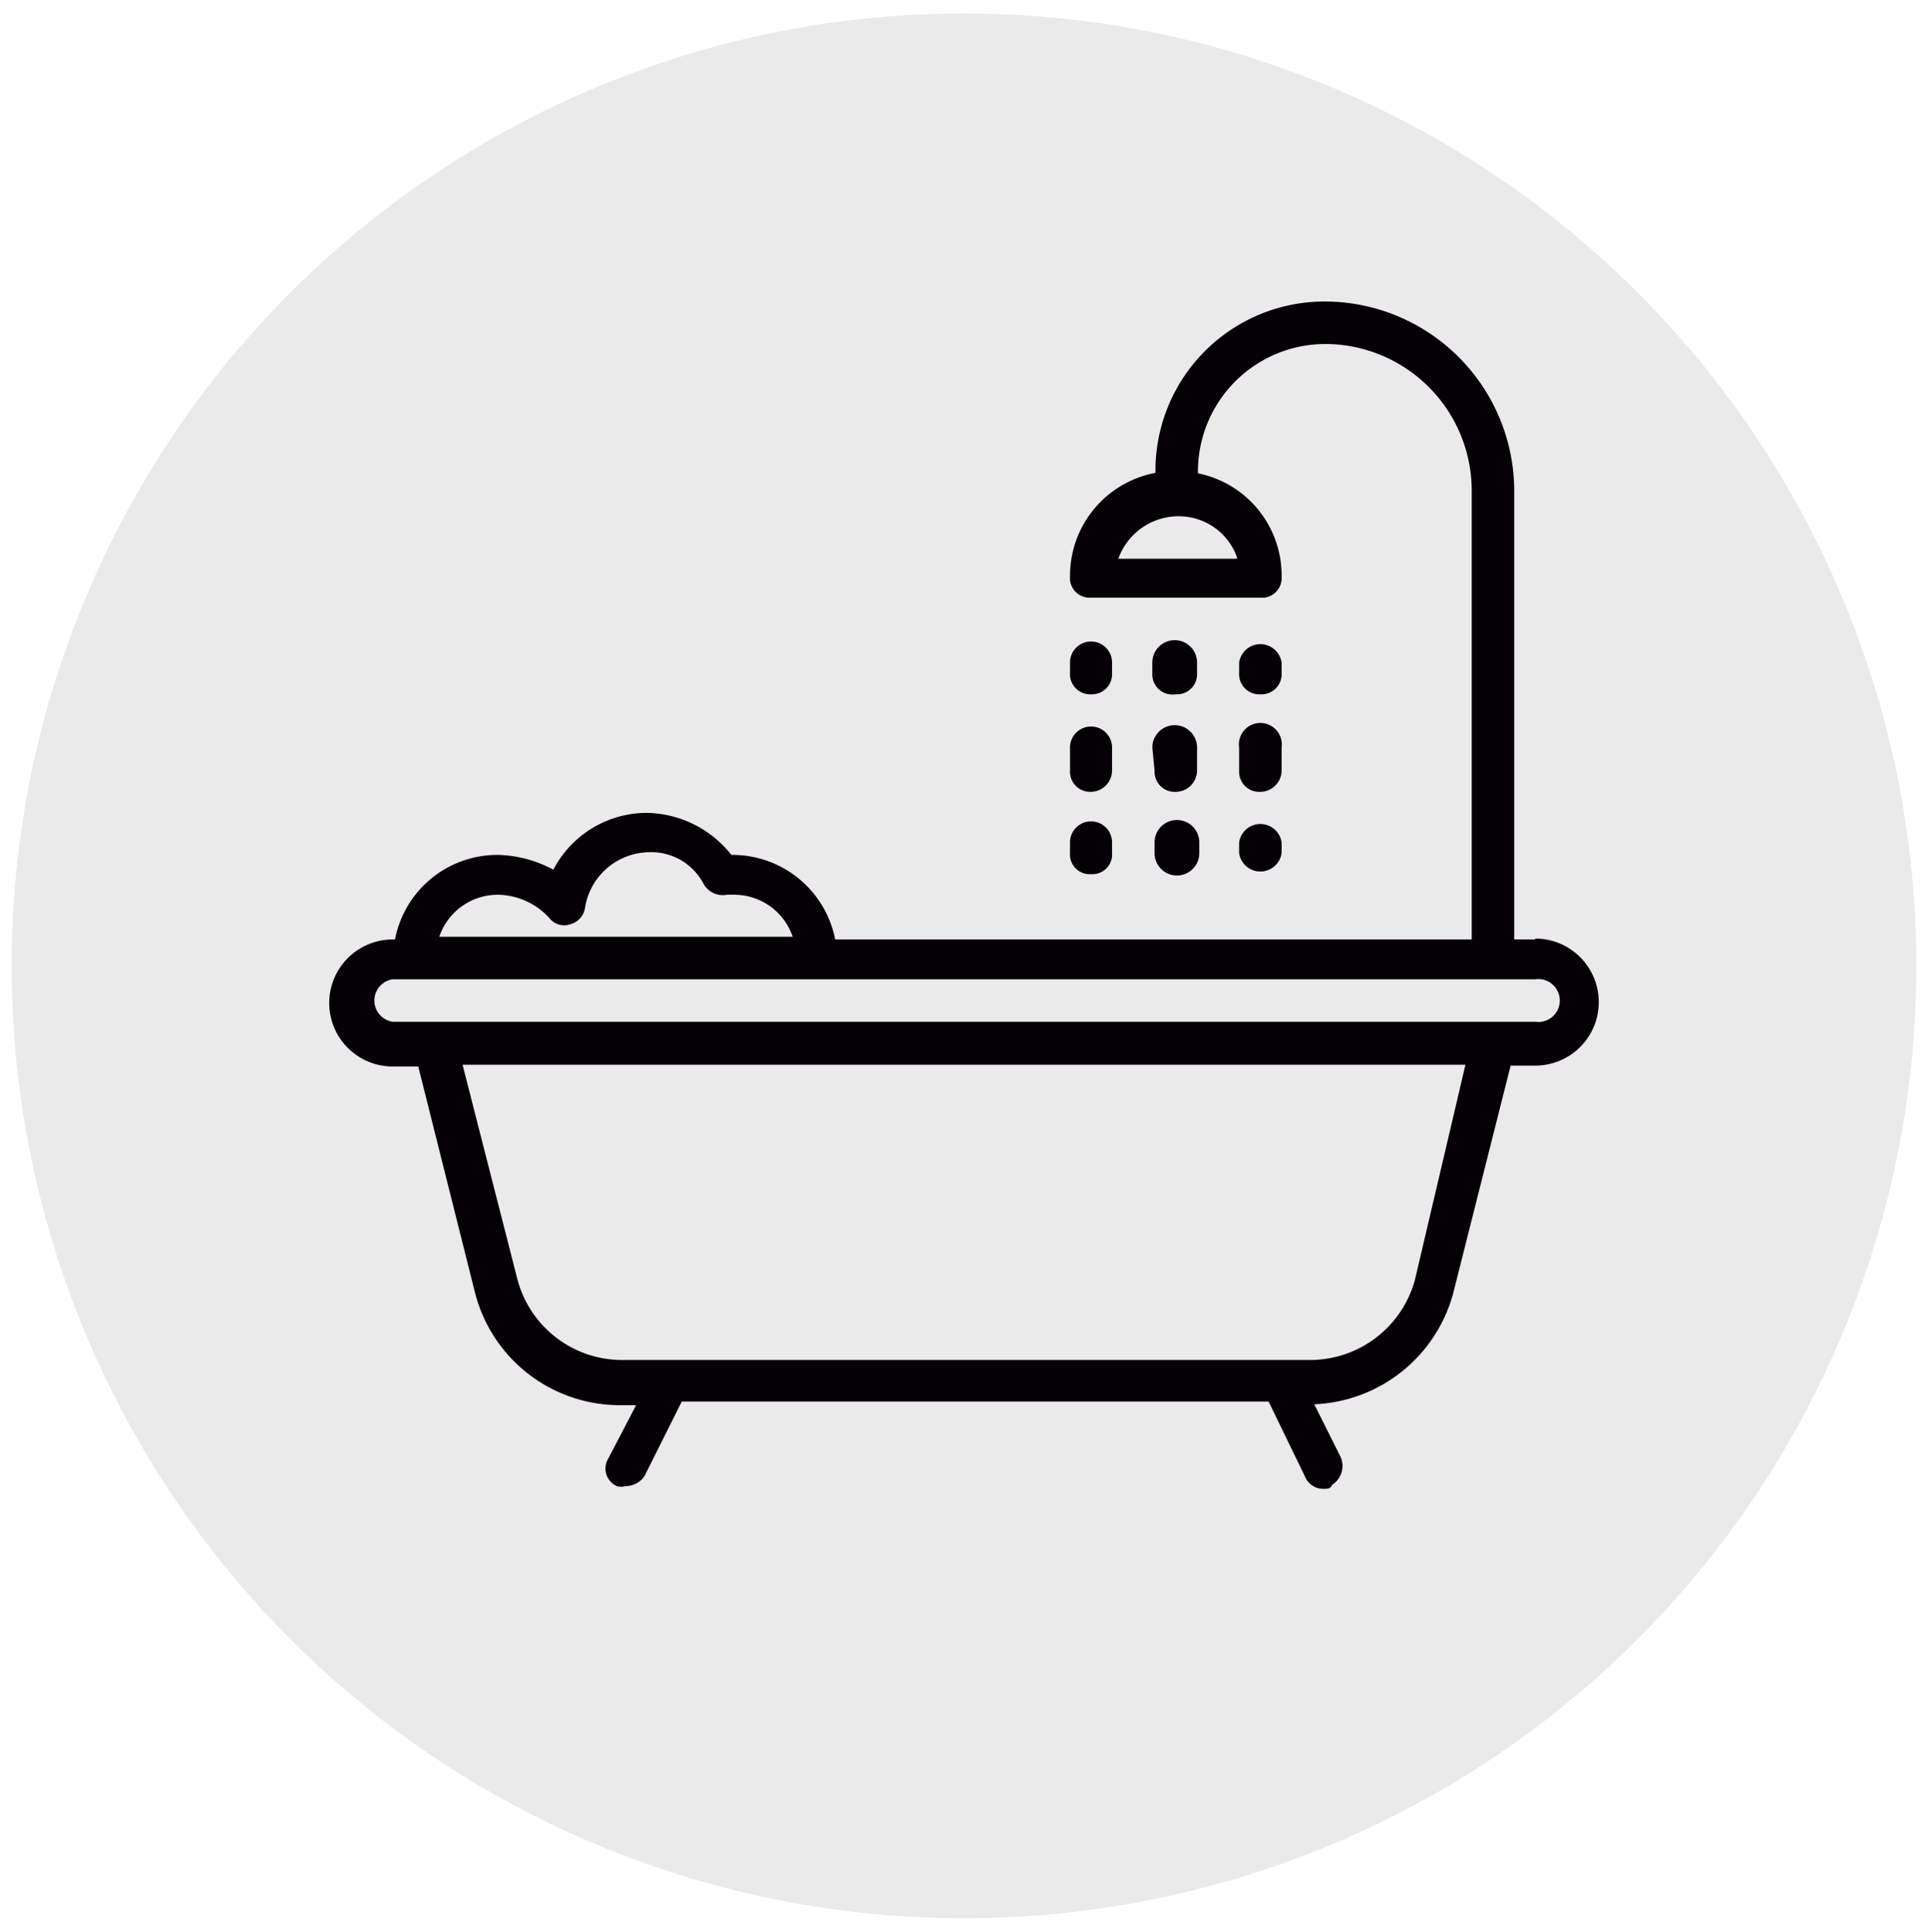
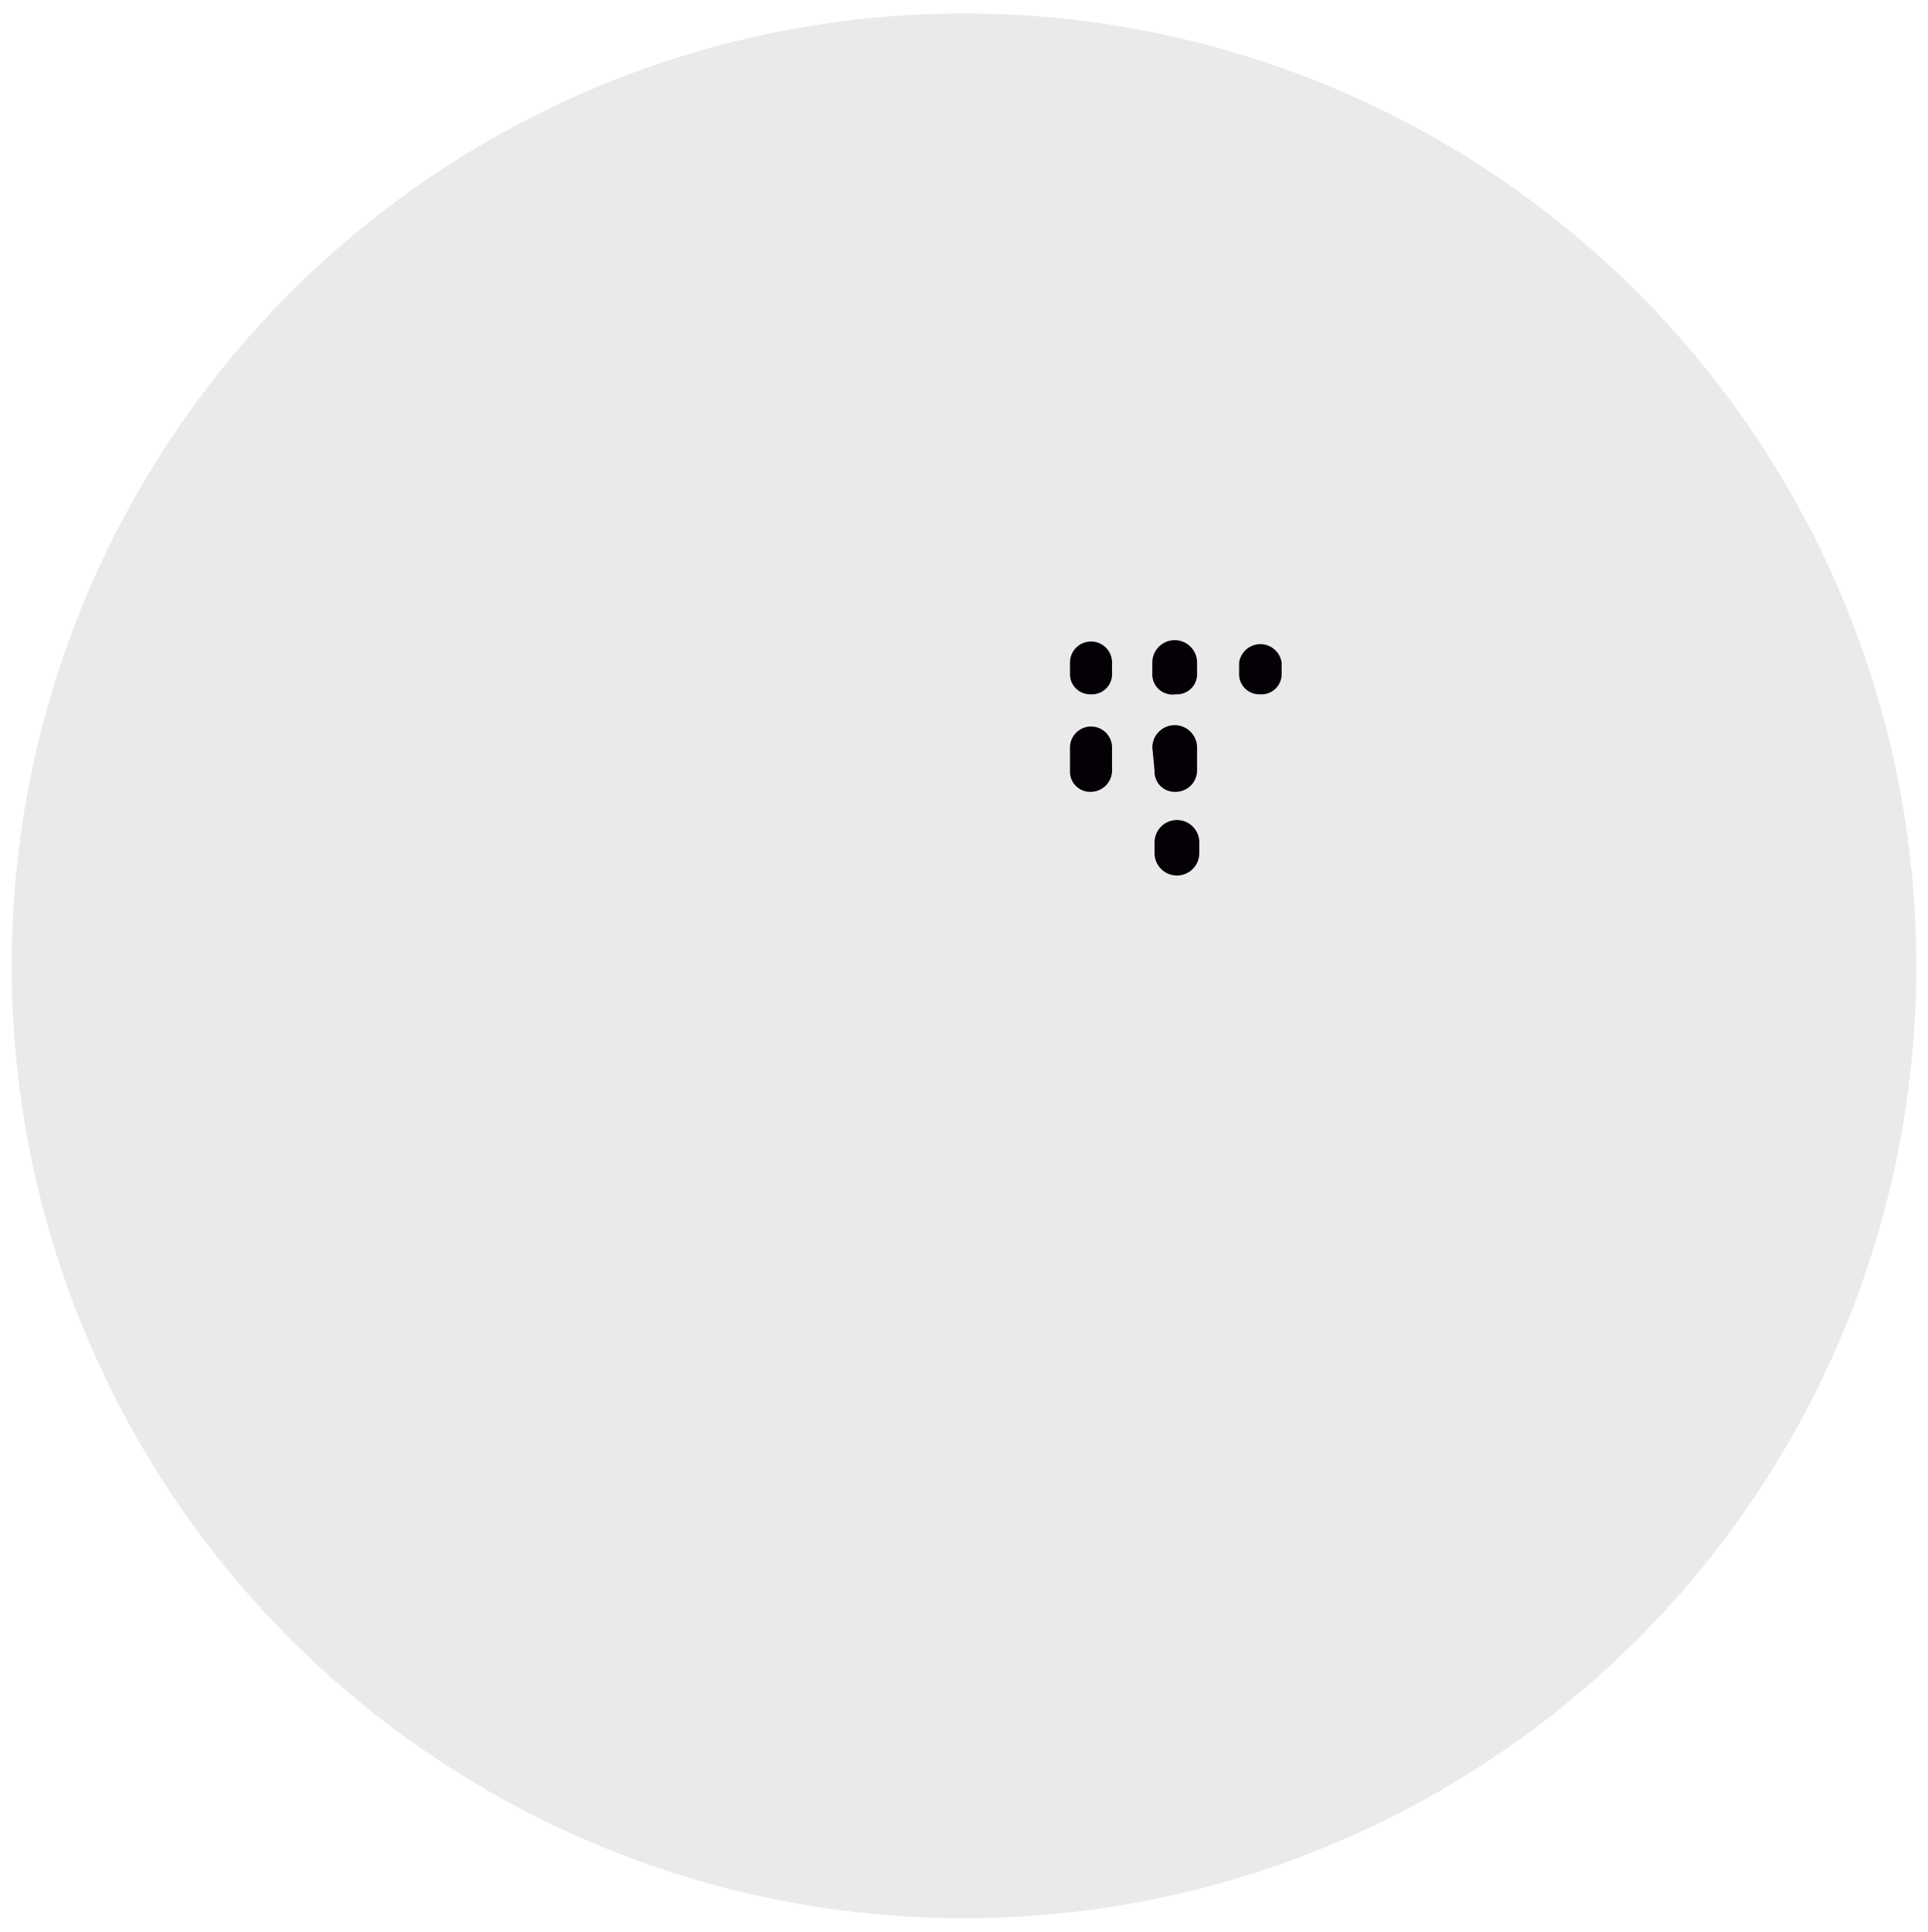
<svg xmlns="http://www.w3.org/2000/svg" id="Capa_1" data-name="Capa 1" viewBox="0 0 43.1 43.19">
  <defs>
    <style>.cls-1{fill:#eaeaea;}.cls-2{fill:#040006;}</style>
  </defs>
  <title>baños</title>
  <circle class="cls-1" cx="21.55" cy="21.59" r="21.29" />
-   <path class="cls-2" d="M34.32,21h-.47V11a4.24,4.24,0,0,0-4.26-4.26,3.78,3.78,0,0,0-3.76,3.83,2.34,2.34,0,0,0-1.91,2.32.44.44,0,0,0,.47.47h3.78a.44.44,0,0,0,.48-.47,2.33,2.33,0,0,0-1.87-2.31,2.85,2.85,0,0,1,2.81-2.89A3.28,3.28,0,0,1,32.9,11V21H18.67a2.34,2.34,0,0,0-2.32-1.89,2.46,2.46,0,0,0-1.89-.94,2.36,2.36,0,0,0-2.09,1.27,2.75,2.75,0,0,0-1.23-.33A2.33,2.33,0,0,0,8.83,21H8.78a1.42,1.42,0,0,0,0,2.84h.57l1.27,5.06a3.34,3.34,0,0,0,3.22,2.51h.38L13.6,32.6a.43.43,0,0,0,.19.62.34.34,0,0,0,.19,0,.51.51,0,0,0,.43-.23l.83-1.66H28.36L29.17,33a.44.44,0,0,0,.42.28c.1,0,.15,0,.19-.09a.5.5,0,0,0,.19-.62l-.59-1.18a3.36,3.36,0,0,0,3.1-2.46l1.29-5.11h.55a1.42,1.42,0,1,0,0-2.84Zm-6.67-8.51H25a1.43,1.43,0,0,1,1.37-.95A1.38,1.38,0,0,1,27.65,12.45ZM11.14,20a1.59,1.59,0,0,1,1.14.52.42.42,0,0,0,.47.14.45.45,0,0,0,.33-.38,1.47,1.47,0,0,1,1.42-1.23,1.32,1.32,0,0,1,1.23.71.49.49,0,0,0,.52.24h.15a1.38,1.38,0,0,1,1.32.94H9.82A1.38,1.38,0,0,1,11.14,20Zm20.49,8.61a2.43,2.43,0,0,1-2.32,1.79H13.89a2.42,2.42,0,0,1-2.32-1.79L10.34,23.8H32.76Zm2.69-5.77H8.78a.48.48,0,0,1,0-.95H34.32a.48.48,0,1,1,0,.95Z" />
  <path class="cls-2" d="M24.39,15.52a.45.45,0,0,0,.47-.47v-.24a.47.47,0,0,0-.94,0v.24A.45.45,0,0,0,24.39,15.52Z" />
  <path class="cls-2" d="M24.39,17.7a.48.48,0,0,0,.47-.47v-.52a.47.47,0,1,0-.94,0v.52A.45.45,0,0,0,24.39,17.7Z" />
-   <path class="cls-2" d="M24.39,19.54a.44.44,0,0,0,.47-.47v-.24a.47.47,0,0,0-.94,0v.24A.44.44,0,0,0,24.39,19.54Z" />
  <path class="cls-2" d="M26.28,15.52a.45.45,0,0,0,.48-.47v-.24a.48.48,0,0,0-1,0v.24A.45.45,0,0,0,26.28,15.52Z" />
  <path class="cls-2" d="M25.81,17.23a.45.45,0,0,0,.47.47.48.48,0,0,0,.48-.47v-.52a.48.48,0,1,0-1,0Z" />
  <path class="cls-2" d="M25.81,19.07a.48.48,0,0,0,1,0v-.24a.48.48,0,0,0-1,0Z" />
  <path class="cls-2" d="M28.17,15.52a.45.45,0,0,0,.48-.47v-.24a.48.48,0,0,0-.95,0v.24A.45.45,0,0,0,28.17,15.52Z" />
-   <path class="cls-2" d="M27.7,17.23a.45.45,0,0,0,.47.47.48.48,0,0,0,.48-.47v-.52a.48.48,0,1,0-.95,0v.52Z" />
-   <path class="cls-2" d="M27.7,19.07a.48.48,0,0,0,.95,0v-.24a.48.48,0,0,0-.95,0Z" />
</svg>